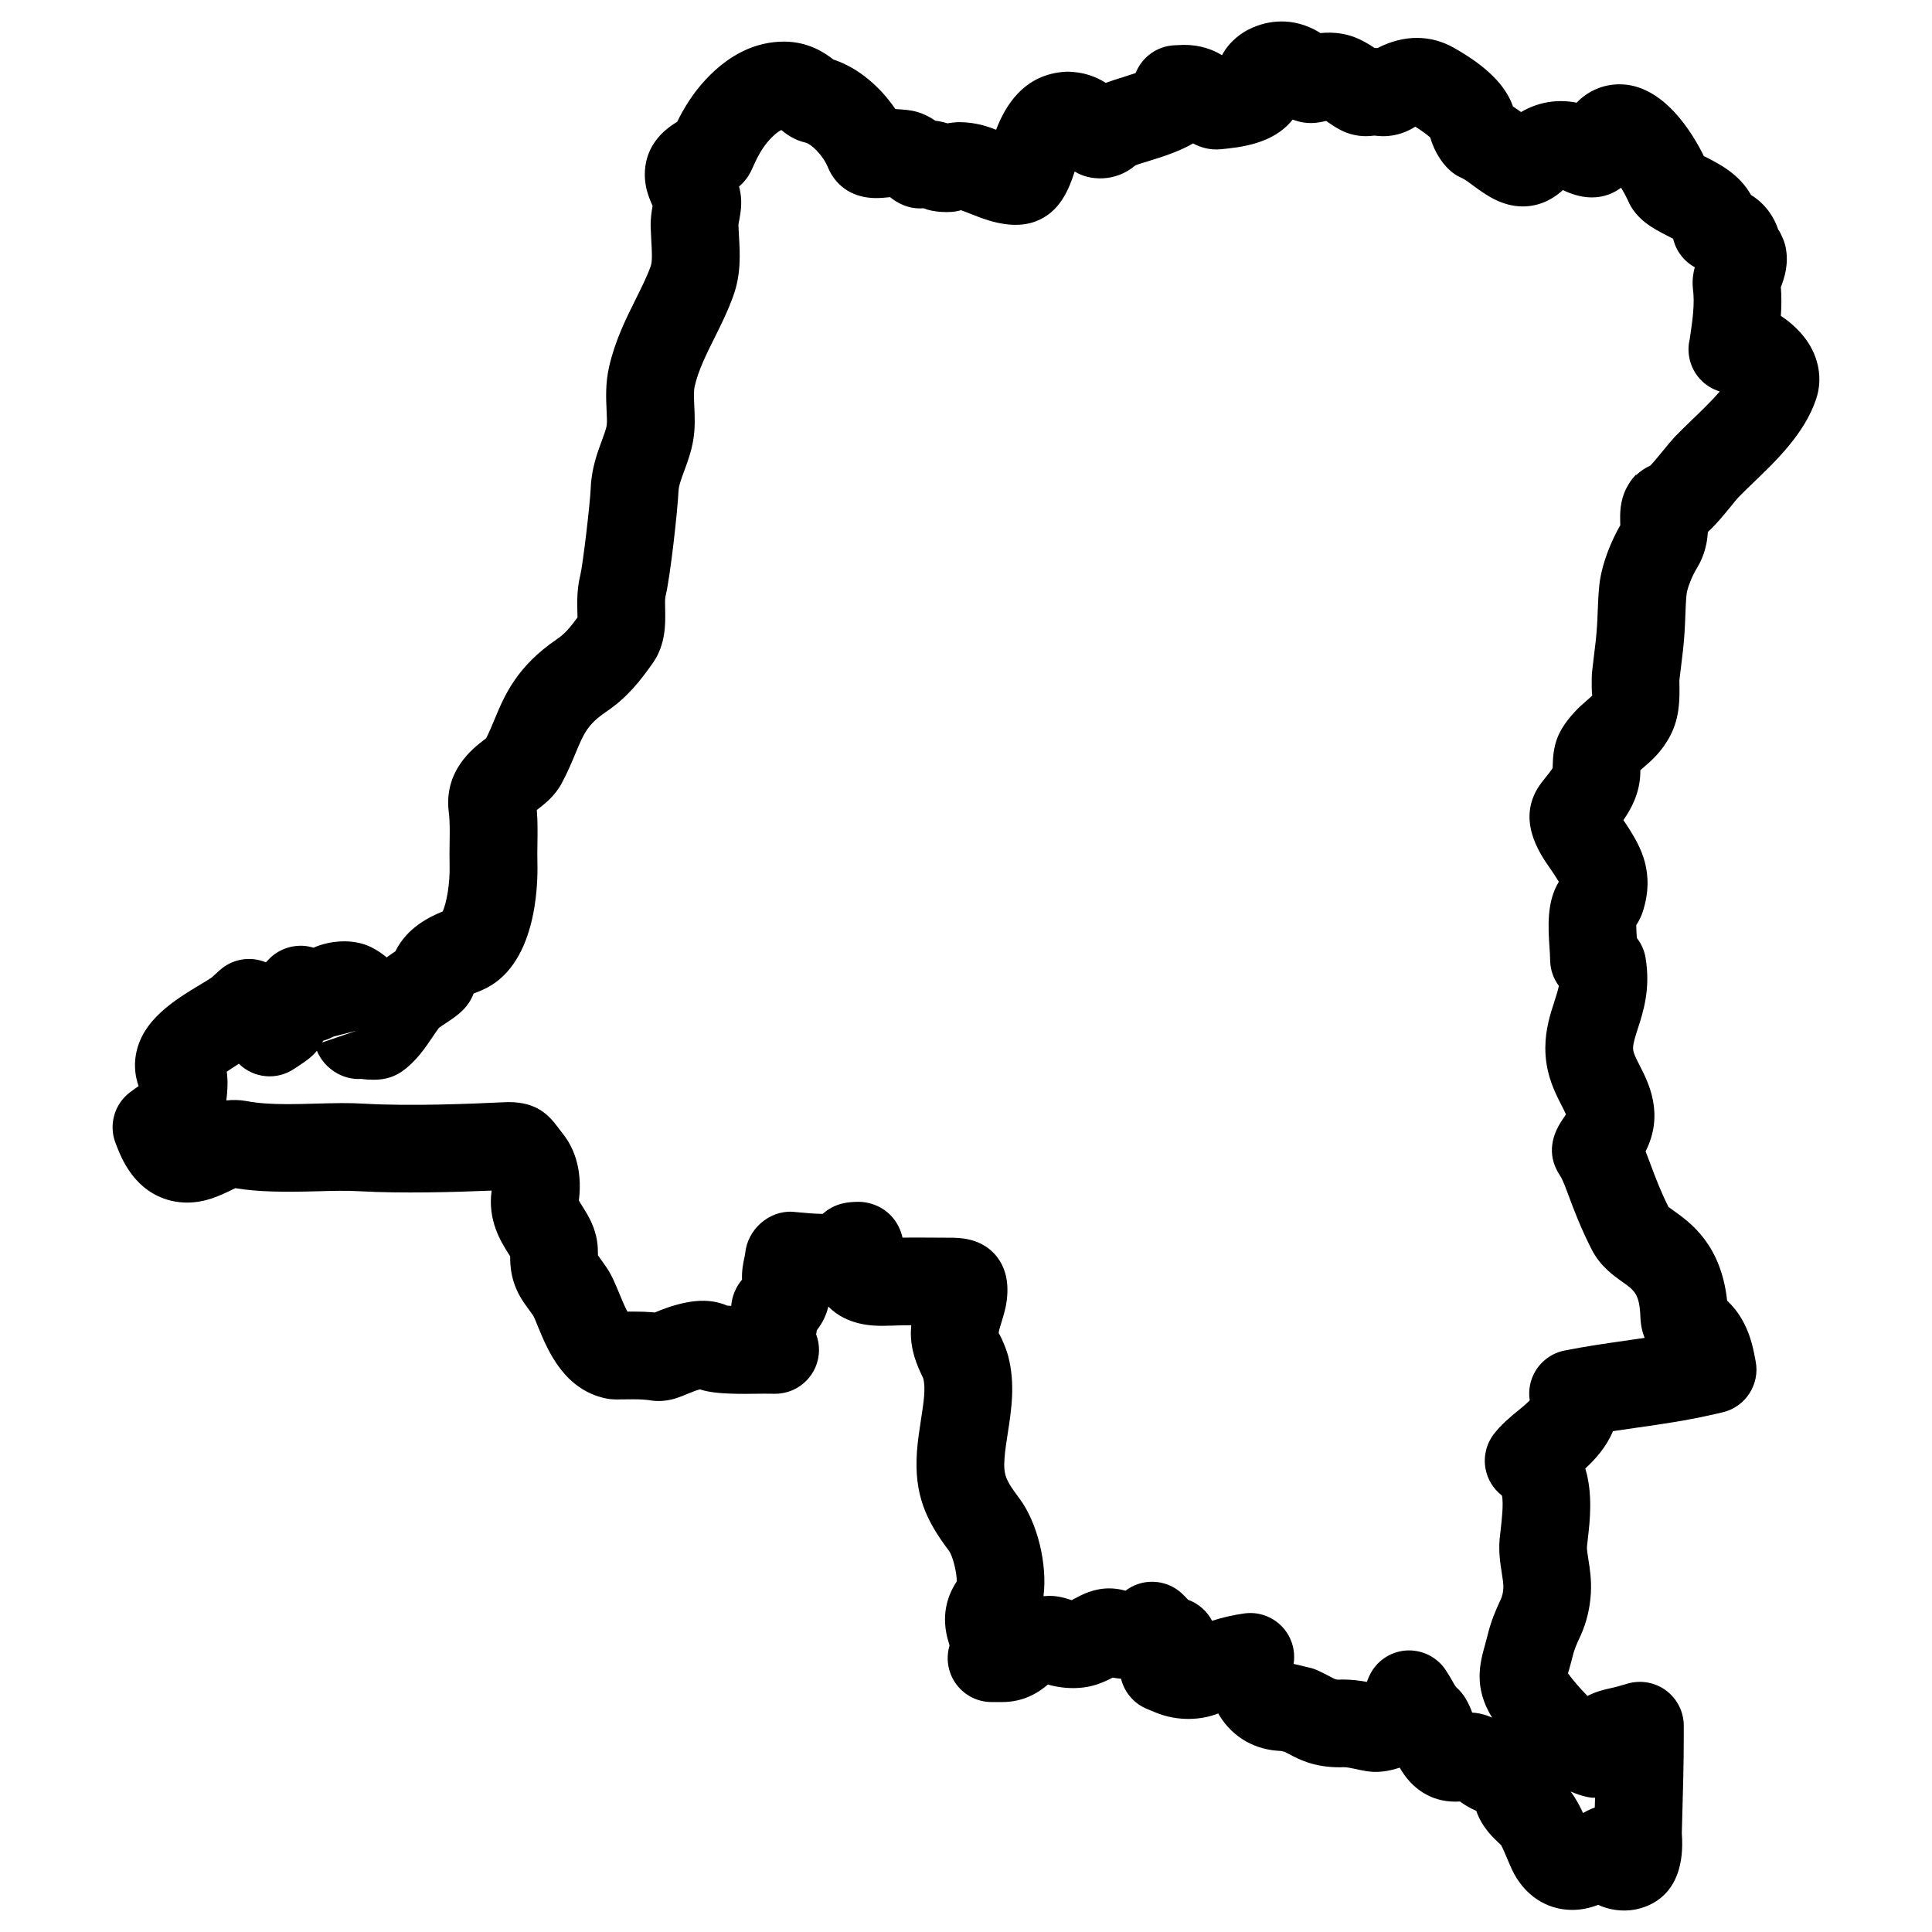
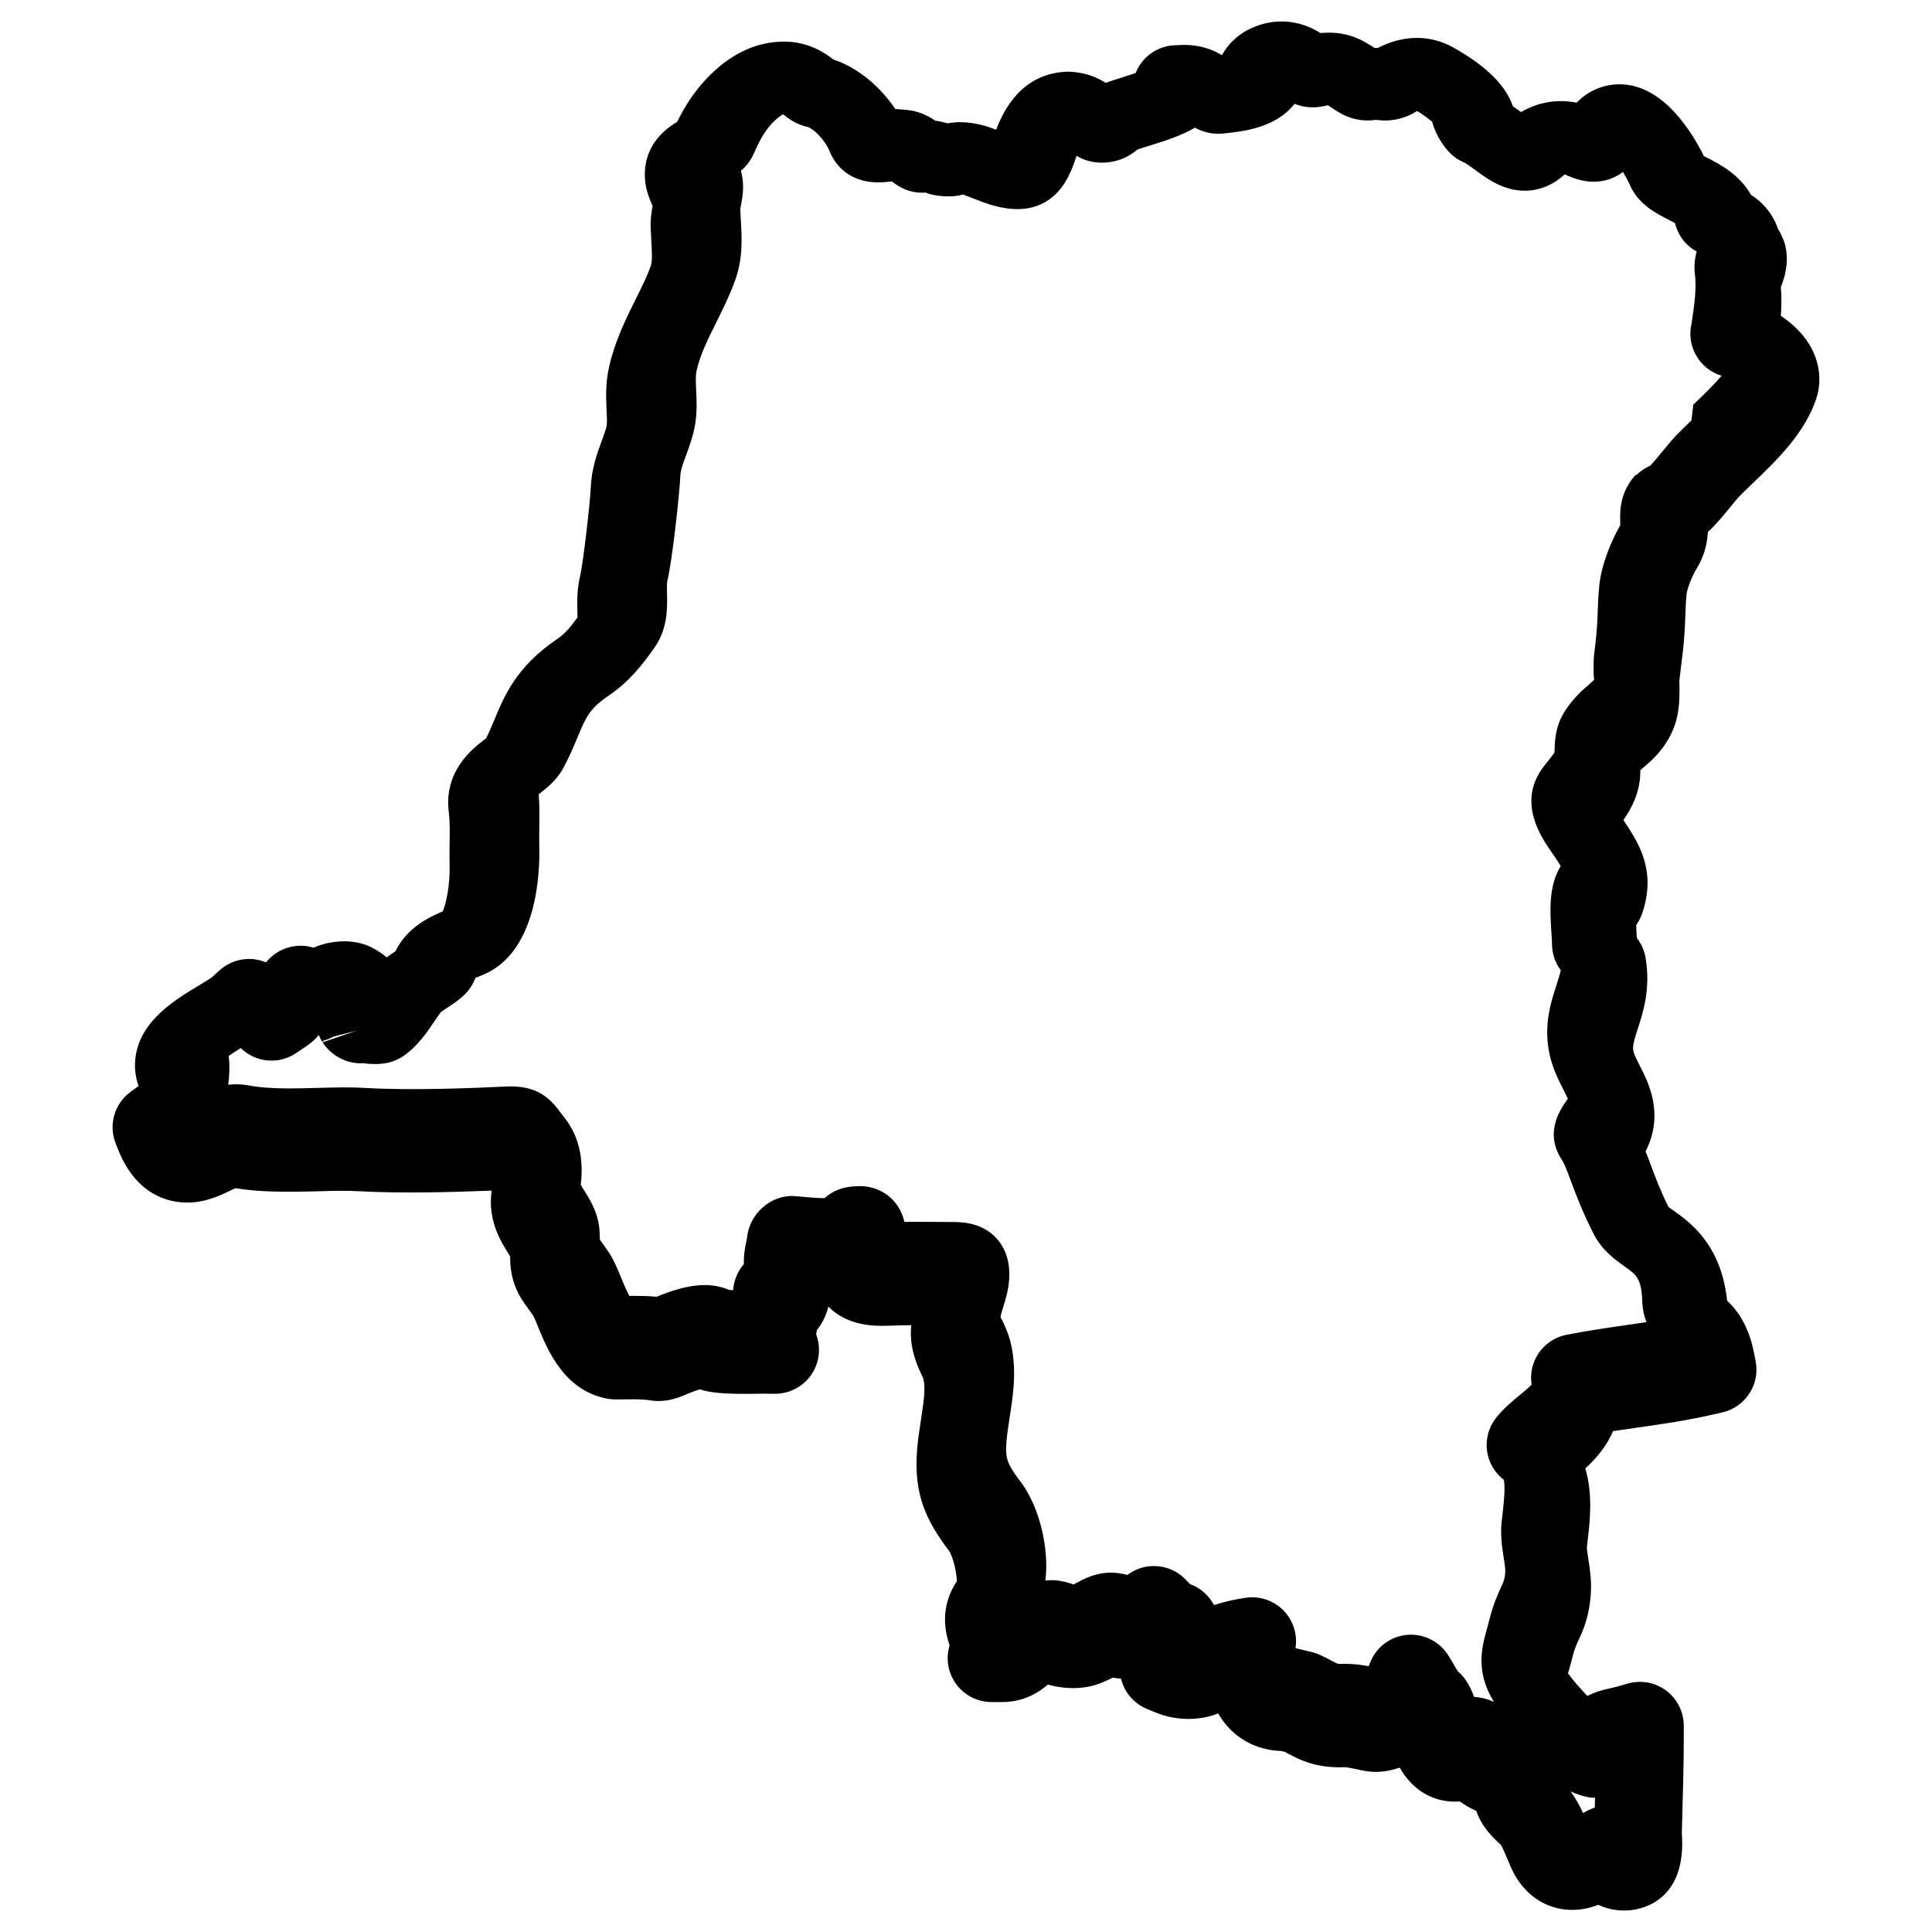
<svg xmlns="http://www.w3.org/2000/svg" fill="#000000" width="800px" height="800px" version="1.1" viewBox="144 144 512 512">
-   <path d="m622.59 233.94c-1.309-1.812-3.644-4.285-6.648-6.231 0.172-2.496 0.211-5.047 0-7.613 0.938-2.387 2.215-6.246 1.23-10.758-0.172-0.805-0.441-1.598-0.781-2.34l-0.387-0.844c-0.301-0.668-0.418-0.859-0.766-1.316-1.293-3.914-3.852-7.109-7.207-9.176-3.047-5.473-8.332-8.176-11.719-9.914-0.246-0.133-0.512-0.254-0.773-0.387-3.023-6.141-10.734-19.02-22.34-19.02-4.371 0-8.379 1.758-11.371 4.867-5.133-1.008-10.207-0.164-14.734 2.488-0.668-0.48-1.379-0.984-2.141-1.48-1.906-5.59-7.078-10.711-15.633-15.531-6.125-3.504-13.316-3.551-20.23 0.039-0.27-0.008-0.504 0.008-0.82-0.008-1.277-0.852-2.598-1.66-3.977-2.301-3.062-1.457-6.535-2.023-10.363-1.652-3.883-2.473-7.59-3.078-10.293-3.078-3 0-5.953 0.723-8.766 2.141-1.465 0.738-4.922 2.812-7.023 6.805-2.418-1.473-5.719-2.742-10.105-2.742h-0.031l-2.434 0.109c-3.356 0.148-6.488 1.734-8.582 4.363-0.734 0.906-1.324 1.93-1.742 3-0.891 0.309-2 0.668-3.356 1.094-1.637 0.512-3.156 0.984-4.574 1.504-2.496-1.605-5.891-2.961-10.348-2.961h-0.031c-11.551 0.535-16.418 9.512-18.664 15.387-1.93-0.75-5.109-1.945-9.535-2.016-0.301 0-0.637 0-0.953 0.023-0.875 0.055-1.676 0.164-2.402 0.293-1.062-0.332-2.109-0.559-3.195-0.684-1.246-0.867-2.836-1.734-4.805-2.332-1.758-0.52-3.496-0.629-5.812-0.773-3.852-5.656-9.566-10.859-16.434-13.129-2.144-1.684-6.469-4.699-12.992-4.746-7.574 0-14.555 3.363-20.781 10.008-3.496 3.727-5.836 7.641-7.613 11.254-10.449 6.238-8.766 15.602-7.961 18.445 0.379 1.332 0.898 2.629 1.449 3.852-0.254 1.395-0.574 3.34-0.512 5.644 0.039 1.18 0.102 2.371 0.172 3.652 0.164 2.75 0.309 5.356-0.164 6.672-1 2.789-2.512 5.805-4.008 8.805-2.559 5.148-5.465 10.977-7.023 17.883-0.992 4.371-0.805 8.34-0.66 11.527 0.078 1.59 0.156 3.231 0.016 4.055-0.156 0.914-0.691 2.363-1.246 3.875-1.23 3.324-2.758 7.465-2.969 12.578-0.164 4.207-2.102 20.461-2.773 23.199-0.906 3.629-0.828 7.039-0.773 9.527 0.008 0.559 0.047 1.109 0.039 1.629-2.07 2.844-3.434 4.387-5.41 5.727-10.766 7.309-13.977 15.035-16.562 21.254-0.66 1.598-1.332 3.238-2.238 5.039-0.195 0.156-0.395 0.301-0.59 0.449-2.922 2.246-10.688 8.223-9.316 19.129 0.309 2.434 0.27 4.977 0.219 8.191-0.023 1.906-0.047 3.836 0 5.812 0.141 5.223-0.906 10.324-1.828 12.316-3.223 1.34-9.355 4.078-12.539 10.566-0.75 0.496-1.535 1.023-2.309 1.605-1.109-0.953-2.441-1.852-4.039-2.668-4.922-2.465-11.121-1.766-15.355 0.102-0.898-0.277-1.836-0.449-2.789-0.504-3.441-0.141-6.719 1.125-9.07 3.59l-0.75 0.789c-0.324-0.133-0.652-0.254-0.992-0.355-3.898-1.227-8.168-0.309-11.223 2.426l-2.18 1.969c-0.605 0.434-1.613 1.023-2.676 1.668-7.109 4.277-15.945 9.594-17.434 19.066-0.426 2.742-0.148 5.496 0.773 8.016-0.34 0.227-0.684 0.465-1.031 0.73l-1.273 0.938c-4.141 3.141-5.688 8.648-3.797 13.488l0.598 1.52c4.859 12.363 13.586 14.207 18.363 14.207 4.781 0 8.559-1.797 11.371-3.141 0.473-0.227 0.938-0.48 1.41-0.676 5.883 0.984 12.473 1.078 22.152 0.812 3.676-0.109 7.269-0.203 10.719 0 11.215 0.621 25.184 0.242 35.043-0.172-1.125 7.859 2.473 13.555 4.402 16.617 0.172 0.27 0.34 0.535 0.504 0.797 0 2.441 0.102 7.269 3.773 12.465l2.316 3.238c0.434 0.766 0.852 1.875 1.324 3.039 2.582 6.254 6.891 16.719 18.16 18.965 0.773 0.164 1.535 0.188 2.371 0.227l4.59-0.039c1.543 0 3.172 0.031 5.156 0.355 0.898 0.125 2.086 0.133 2.977 0.039 2.566-0.234 4.551-1.086 6.441-1.883 1.473-0.621 2.512-0.969 3.156-1.148 2.711 0.891 6.16 1.195 12.047 1.195l5.023-0.047 2.629 0.023h0.102 0.156c6.426 0 11.625-5.207 11.625-11.625 0-1.457-0.27-2.852-0.758-4.133 0.039-0.254 0.086-0.512 0.133-0.773 0.016-0.109 0.031-0.211 0.055-0.316 1.457-1.844 2.473-3.93 3.055-6.254 5.008 5.094 12 5.094 14.465 5.094 0.758 0 1.598-0.016 2.504-0.055 1.66-0.07 3.324-0.102 4.984-0.109-0.047 0.566-0.078 1.156-0.094 1.758-0.07 5.109 1.742 9.016 2.852 11.41 0.164 0.363 0.348 0.723 0.441 0.969 0.676 2.59 0.086 6.402-0.605 10.859-0.441 2.828-0.867 5.652-1.07 8.441-0.828 11.52 2.473 18.379 8.473 26.336 1.047 1.434 2.078 5.766 2.086 8.109-1.574 2.371-4.031 7.078-2.789 13.648 0.195 1.086 0.48 2.133 0.867 3.332l-0.117 0.441c-0.914 3.481-0.156 7.191 2.047 10.047 2.203 2.844 5.598 4.519 9.199 4.519h2.852c5.543 0 9.527-2.426 12.074-4.637 4.805 1.348 9.609 1.203 13.379-0.164 1.348-0.465 2.606-1.055 3.805-1.676 0.707 0.133 1.449 0.234 2.211 0.301 0.086 0.363 0.188 0.723 0.316 1.078 1.094 3.125 3.465 5.652 6.535 6.914l2.148 0.891c6.215 2.606 12.586 1.992 16.742 0.309 0.109 0.18 0.211 0.363 0.316 0.535 3.684 6.023 9.727 9.199 16.348 9.41 0.324 0.078 0.652 0.156 0.938 0.219 0.379 0.195 0.738 0.387 1.094 0.574 2.652 1.41 6.648 3.535 13.504 3.535h0.016l1.016-0.031c0.93 0 1.789 0.219 2.773 0.402 2.703 0.496 5.867 1.773 12.105-0.277 0.164 0.277 0.332 0.566 0.512 0.859 3.473 5.527 8.906 8.551 15.441 8.109 1.117 0.805 2.559 1.734 4.332 2.488 1.473 4.348 4.551 7.184 6.316 8.828 0.016 0.008 0.133 0.117 0.246 0.227 0.48 0.852 1.164 2.473 1.582 3.473 0.41 0.977 0.812 1.93 1.254 2.898 3.133 6.773 9.113 10.82 16.012 10.82 2.574 0 4.875-0.559 6.906-1.355 2.078 0.984 4.402 1.512 6.859 1.512 0.164 0 0.34 0 0.504-0.008 0.227-0.016 0.984-0.055 1.219-0.078 3.512-0.363 14.891-2.922 13.57-20.395l0.117-4.254c0.203-7.137 0.402-14.301 0.402-21.43v-2.812c0-3.652-1.723-7.094-4.637-9.285-2.922-2.195-6.68-2.875-10.207-1.883l-2.699 0.781c-0.715 0.195-1.316 0.324-1.984 0.48-1.449 0.324-3.668 0.812-6 2.031-1.906-1.977-3.828-4.148-5.156-6 0.125-0.441 0.27-0.93 0.441-1.52 0.254-0.938 0.527-1.914 0.789-2.984 0.426-1.734 0.953-3.008 2.086-5.434 1.582-3.457 2.504-7.254 2.742-11.262 0.211-3.543-0.27-6.59-0.668-9.078-0.172-1.133-0.418-2.668-0.371-3.215l0.246-2.223c0.52-4.434 1.379-11.766-0.676-18.57 2.598-2.394 5.59-5.68 7.324-9.891 2.195-0.332 4.356-0.645 6.519-0.953 6.301-0.891 12.836-1.812 20.492-3.566l2.008-0.465c6.109-1.41 10-7.41 8.797-13.562l-0.395-2.023c-1.379-7.039-4.125-11.137-7.16-14.02-1.621-14.93-9.766-20.711-14.309-23.941-0.434-0.309-0.852-0.582-1.23-0.875-2.133-4.285-3.434-7.773-4.59-10.852-0.488-1.316-0.969-2.613-1.48-3.875 5.023-9.938 0.758-18.246-1.543-22.727-1.27-2.473-1.781-3.59-1.773-4.672 0.008-1.27 0.59-3.07 1.27-5.176 1.441-4.465 3.41-10.578 2.039-18.758-0.324-1.922-1.125-3.719-2.316-5.246-0.07-1.078-0.148-2.41-0.156-3.387 0.73-1.102 1.316-2.316 1.684-3.426 3.496-10.609-0.805-17.617-3.394-21.836-0.52-0.844-1.102-1.707-1.699-2.574 2.156-3.078 4.332-7.199 4.481-12.309l0.016-0.914c0.316-0.301 0.637-0.559 0.93-0.812 1.953-1.668 4.906-4.191 7.137-8.617 2.402-4.766 2.34-9.594 2.293-13.09-0.008-0.512-0.031-1.016-0.016-1.293l0.457-3.758c0.363-2.867 0.707-5.703 0.898-8.734 0.117-1.59 0.172-3.195 0.234-4.805 0.07-1.859 0.133-3.719 0.316-5.504 0.188-1.637 1.457-4.859 2.719-6.906 2.156-3.512 2.773-6.938 2.922-9.617 2.039-1.828 4-4.215 6.144-6.836 0.773-0.961 1.473-1.844 1.961-2.348 1.086-1.125 2.34-2.324 3.773-3.711 6.16-5.906 13.836-13.254 16.836-22.383 1.746-5.227 0.746-10.969-2.719-15.77zm-58.109 386.24c0.75 0.164 1.48 0.293 2.223 0.219-0.023 0.875-0.047 1.75-0.07 2.621-0.285 0.102-0.566 0.195-0.844 0.316-0.73 0.293-1.488 0.691-2.269 1.133-0.859-1.875-1.891-3.82-3.269-5.703 1.426 0.629 2.875 1.141 4.231 1.414zm-334.85-200.36c1.039-0.301 1.984-0.707 2.852-1.141l6.016-1.535-9.094 3.109c0.078-0.145 0.156-0.293 0.227-0.434zm362.62-164.41c-1.543 1.488-3.016 2.906-4.316 4.254-0.828 0.875-2.023 2.293-3.465 4.078-0.891 1.094-2.324 2.828-3.117 3.644-1.371 0.613-2.652 1.48-3.734 2.519l-0.094-0.094c-0.535 0.535-1.047 1.156-1.465 1.781-0.164 0.254-0.332 0.52-0.488 0.789-0.156 0.246-0.293 0.496-0.434 0.75-1.922 3.621-1.82 7.137-1.766 9.387 0.008 0.219 0.023 0.441 0.023 0.668-2.254 3.891-4.898 10.023-5.543 15.758-0.254 2.402-0.363 4.812-0.449 7.207-0.047 1.316-0.094 2.629-0.195 4.023-0.172 2.629-0.473 5.023-0.773 7.465l-0.496 4.164c-0.133 1.238-0.141 2.66-0.117 4.371 0.016 0.875 0.078 2.246 0.18 2.031-0.125 0.242-0.668 0.723-1.504 1.441-1.086 0.938-2.188 1.914-3.316 3.148-4.734 5.246-5.598 8.75-5.719 14.648v0.109c-0.434 0.699-1.316 1.789-1.891 2.512l-1.047 1.332c-7.07 9.309-0.582 18.656 2.195 22.641 0.488 0.699 0.977 1.402 1.387 2.062 0.332 0.535 0.742 1.211 1 1.582-3.262 5.301-2.828 12.016-2.473 17.484 0.078 1.133 0.156 2.277 0.172 3.402 0.055 2.519 0.906 4.828 2.309 6.703-0.234 1.156-0.652 2.481-1.188 4.148-1.062 3.254-2.379 7.316-2.402 12.215-0.023 6.859 2.488 11.773 4.356 15.41 0.348 0.684 0.82 1.605 1.109 2.262-0.27 0.457-0.535 0.828-0.781 1.18-3.668 5.324-3.906 10.418-0.723 15.168 0.637 0.938 1.48 3.223 2.309 5.457 1.285 3.457 3.062 8.207 6.031 14.051 2.262 4.387 5.664 6.805 8.137 8.559 3.207 2.277 4.535 3.223 4.758 9.293 0.086 2.18 0.496 4 1.133 5.535-1.781 0.27-3.566 0.52-5.332 0.773-5.023 0.723-10.199 1.457-15.883 2.582-3.231 0.637-6.039 2.613-7.734 5.434-1.41 2.348-1.93 5.102-1.512 7.773-0.812 0.852-2.231 2.031-3.18 2.797-2.07 1.707-4.41 3.637-6.316 6.117-1.992 2.59-2.797 5.891-2.238 9.098 0.496 2.867 2.07 5.441 4.363 7.207 0.488 2.031-0.078 6.812-0.293 8.727l-0.309 2.766c-0.309 3.449 0.172 6.512 0.566 9.031 0.254 1.613 0.48 3 0.418 4.031-0.07 1.133-0.293 2.117-0.66 2.906-1.379 2.977-2.598 5.75-3.543 9.656l-0.645 2.41c-1.332 4.758-3.148 11.238 1.867 19.332-1.262-0.582-2.742-1.062-4.449-1.262-0.277-0.031-0.551-0.055-0.828-0.07-0.781-2.156-2.008-4.812-4.238-6.734-0.457-0.566-0.805-1.277-1.18-1.922-0.457-0.789-1.07-1.812-1.582-2.598-2.34-3.543-6.434-5.519-10.648-5.191-4.238 0.34-7.945 2.969-9.672 6.852-0.172 0.379-0.371 0.844-0.59 1.457-1.707-0.301-3.766-0.629-6.394-0.629h-0.031l-1.016 0.031c-0.797 0-0.797 0-2.332-0.812-0.93-0.496-1.977-1.047-3.238-1.621-0.566-0.254-1.156-0.473-1.758-0.637-0.379-0.109-3.41-0.828-4.481-1.07-0.055-0.016-0.109-0.031-0.164-0.039 0.008-0.055 0.016-0.109 0.023-0.156 0.527-3.629-0.676-7.277-3.246-9.883-2.582-2.59-6.254-3.836-9.852-3.324-2.906 0.402-5.758 1.055-8.535 1.945-1.332-2.559-3.598-4.566-6.356-5.566-0.402-0.449-0.82-0.891-1.332-1.371-2.684-2.699-6.504-3.875-10.277-3.223-1.836 0.332-3.543 1.102-4.984 2.195-0.125-0.031-0.227-0.062-0.34-0.094-1.301-0.348-2.637-0.527-3.977-0.527-4.117 0-7.238 1.676-9.129 2.691-0.254 0.148-0.512 0.293-0.82 0.449-0.031-0.031-0.109-0.062-0.262-0.117-1.828-0.605-4.254-1.254-6.891-0.969-0.094 0-0.195 0-0.301-0.008 1.062-8.41-1.59-19.547-6.481-26.012-3.66-4.852-4.164-6.246-3.844-10.633 0.164-2.148 0.512-4.34 0.867-6.621 0.945-6.094 2.016-13 0.109-20.285-0.426-1.621-1.086-3.199-1.859-4.914-0.242-0.512-0.559-1.047-0.676-1.23 0.008-0.496 0.402-1.773 0.738-2.867 0.59-1.891 1.324-4.246 1.52-6.945 0.363-4.629-0.789-8.395-3.434-11.254-3.938-4.199-9.316-4.215-11.891-4.215h-0.031l-8.906-0.047c-1.164 0-2.324 0.008-3.481 0.023-0.355-1.652-1.062-3.231-2.07-4.637-2.188-3.047-5.883-4.852-9.633-4.852-1.535 0-2.883 0.141-4.133 0.426-2.023 0.457-3.836 1.434-5.309 2.773-2.148-0.016-4.606-0.242-7.125-0.48l-0.938-0.086c-6.215-0.324-11.906 4.719-12.488 11.047-0.039 0.41-0.148 0.805-0.227 1.188-0.293 1.387-0.699 3.309-0.605 5.766-1.637 1.922-2.668 4.363-2.867 6.945-0.465-0.023-0.812-0.055-1.07-0.07-4.93-2.141-10.906-1.645-19.199 1.82-2.102-0.203-4.062-0.242-5.836-0.242h-0.023l-1.363 0.016c-0.73-1.324-1.59-3.402-2.172-4.828-1.062-2.559-2.062-4.984-3.457-7-0.652-0.953-1.219-1.742-1.75-2.481l-0.441-0.613v-0.008c0-1.094-0.031-2.246-0.211-3.59-0.582-4.086-2.481-7.109-3.875-9.324-0.309-0.488-0.738-1.164-0.969-1.613 1.078-8.836-1.684-14.449-4.215-17.633l-1.172-1.535c-2.59-3.496-5.727-6.906-13.238-6.906h-0.016l-1.016 0.031c-9.348 0.449-25.066 1.078-37.148 0.395-4.023-0.254-7.797-0.164-13.246-0.016-2.394 0.062-4.805 0.133-7.199 0.133-4.512 0-7.922-0.254-10.953-0.836-1.781-0.309-3.574-0.324-5.223-0.148 0.324-2.473 0.457-5.164 0.109-7.613 0.992-0.699 2.18-1.457 3.223-2.102 3.922 3.867 10.129 4.473 14.758 1.262l1.078-0.715c0.961-0.629 1.922-1.277 2.852-2.031 0.773-0.629 1.426-1.285 1.977-1.969 1.859 4.606 6.766 7.82 11.773 7.465 1.086 0.164 2.211 0.219 3.125 0.219 2.07 0 4.797-0.242 7.582-2.156 3.773-2.637 6.207-6.254 8.16-9.152 0.566-0.836 1.125-1.684 1.723-2.465 0.457-0.348 1.008-0.684 1.566-1.055 2.805-1.852 4.758-3.238 6.262-5.434 0.551-0.805 0.992-1.668 1.324-2.574 0.387-0.164 0.781-0.301 1.156-0.457l1.062-0.449c14.316-6.109 14.875-27.422 14.703-33.824-0.047-1.652-0.016-3.246 0.008-5.102 0.039-2.805 0.086-5.695-0.164-8.82 0.07-0.055 0.141-0.102 0.203-0.156 1.938-1.496 4.59-3.551 6.394-6.93 1.566-2.93 2.66-5.527 3.711-8.055 2.148-5.168 3.133-7.527 8.145-10.938 5.621-3.812 8.992-8.215 12.223-12.766 3.551-5 3.418-10.633 3.332-14.363-0.023-1.164-0.062-2.758 0.078-3.332 1.277-5.086 3.269-23.215 3.457-27.949 0.055-1.41 0.773-3.356 1.543-5.426 0.867-2.348 1.844-5 2.363-8.07 0.559-3.301 0.41-6.348 0.285-9.031-0.102-2.047-0.188-3.984 0.109-5.277 0.953-4.191 3-8.301 5.199-12.727 1.676-3.356 3.574-7.16 5.031-11.23 2.086-5.781 1.773-11.152 1.496-15.891l-0.141-2.883c0.023-0.434 0.133-0.844 0.227-1.34 0.309-1.699 0.781-4.262 0.316-7.137-0.102-0.613-0.227-1.188-0.371-1.727 1.285-1.109 2.535-2.582 3.41-4.59 1.402-3.188 2.742-5.758 4.789-7.938 1.141-1.219 2.211-2.07 2.992-2.441 1.293 1.055 3.387 2.66 6.426 3.34 1.41 0.309 4.59 3.254 5.922 6.543 0.992 2.449 4.246 8.152 12.844 8.152 1.125 0 2.309-0.102 3.644-0.246 1.758 1.449 4.836 3.277 8.852 2.945h0.016c2.07 0.938 6.914 1.465 9.93 0.512 0.227 0.07 0.559 0.203 1.133 0.426l2.426 0.945c4.852 1.969 10.664 3.512 15.875 1.723 6.797-2.387 9.176-8.727 10.688-13.348 3.875 2.481 10.82 2.875 16.082-1.621 0.898-0.363 2.102-0.707 3.66-1.188 3.434-1.07 7.867-2.441 11.625-4.629 1.898 1.039 4.441 1.82 7.34 1.543 5.125-0.504 13.969-1.371 19.051-7.867 3.867 1.473 6.613 0.875 8.883 0.363 0.164 0.125 0.348 0.246 0.535 0.379 1.078 0.738 2.164 1.449 3.309 2.039 2.094 1.078 4.348 1.621 6.703 1.621 0.605 0 1.211-0.039 2.231-0.156 0.527 0.078 1.742 0.164 2.285 0.164 3.883 0 6.758-1.379 8.543-2.527 1.797 1.109 3.207 2.172 3.984 2.883 0.953 3.504 3.363 7.625 6.559 9.758 0.543 0.363 1.473 0.828 2.078 1.102 0.543 0.246 1.922 1.262 2.773 1.898 3.141 2.316 7.441 5.496 13.129 5.496 3.844 0 7.512-1.496 10.602-4.34 1.844 0.883 4.559 1.953 7.641 1.953 3.231 0 5.789-1.078 7.789-2.574 0.66 1.094 1.262 2.203 1.723 3.18 2.141 5.269 6.938 7.719 10.434 9.504 0.488 0.246 1.094 0.559 1.629 0.852 0.465 1.961 1.426 3.781 2.82 5.277 0.852 0.914 1.844 1.676 2.922 2.262-0.418 1.488-0.707 3.309-0.512 5.59 0.574 4.094-0.109 8.609-0.828 13.449l-0.203 1.043c-0.496 3.434 0.551 6.914 2.875 9.488 1.441 1.598 3.269 2.742 5.285 3.348-2.231 2.613-5.098 5.356-7.508 7.668z" />
+   <path d="m622.59 233.94c-1.309-1.812-3.644-4.285-6.648-6.231 0.172-2.496 0.211-5.047 0-7.613 0.938-2.387 2.215-6.246 1.23-10.758-0.172-0.805-0.441-1.598-0.781-2.34l-0.387-0.844c-0.301-0.668-0.418-0.859-0.766-1.316-1.293-3.914-3.852-7.109-7.207-9.176-3.047-5.473-8.332-8.176-11.719-9.914-0.246-0.133-0.512-0.254-0.773-0.387-3.023-6.141-10.734-19.02-22.34-19.02-4.371 0-8.379 1.758-11.371 4.867-5.133-1.008-10.207-0.164-14.734 2.488-0.668-0.48-1.379-0.984-2.141-1.48-1.906-5.59-7.078-10.711-15.633-15.531-6.125-3.504-13.316-3.551-20.23 0.039-0.27-0.008-0.504 0.008-0.82-0.008-1.277-0.852-2.598-1.66-3.977-2.301-3.062-1.457-6.535-2.023-10.363-1.652-3.883-2.473-7.59-3.078-10.293-3.078-3 0-5.953 0.723-8.766 2.141-1.465 0.738-4.922 2.812-7.023 6.805-2.418-1.473-5.719-2.742-10.105-2.742h-0.031l-2.434 0.109c-3.356 0.148-6.488 1.734-8.582 4.363-0.734 0.906-1.324 1.93-1.742 3-0.891 0.309-2 0.668-3.356 1.094-1.637 0.512-3.156 0.984-4.574 1.504-2.496-1.605-5.891-2.961-10.348-2.961h-0.031c-11.551 0.535-16.418 9.512-18.664 15.387-1.93-0.75-5.109-1.945-9.535-2.016-0.301 0-0.637 0-0.953 0.023-0.875 0.055-1.676 0.164-2.402 0.293-1.062-0.332-2.109-0.559-3.195-0.684-1.246-0.867-2.836-1.734-4.805-2.332-1.758-0.52-3.496-0.629-5.812-0.773-3.852-5.656-9.566-10.859-16.434-13.129-2.144-1.684-6.469-4.699-12.992-4.746-7.574 0-14.555 3.363-20.781 10.008-3.496 3.727-5.836 7.641-7.613 11.254-10.449 6.238-8.766 15.602-7.961 18.445 0.379 1.332 0.898 2.629 1.449 3.852-0.254 1.395-0.574 3.34-0.512 5.644 0.039 1.18 0.102 2.371 0.172 3.652 0.164 2.75 0.309 5.356-0.164 6.672-1 2.789-2.512 5.805-4.008 8.805-2.559 5.148-5.465 10.977-7.023 17.883-0.992 4.371-0.805 8.34-0.66 11.527 0.078 1.59 0.156 3.231 0.016 4.055-0.156 0.914-0.691 2.363-1.246 3.875-1.23 3.324-2.758 7.465-2.969 12.578-0.164 4.207-2.102 20.461-2.773 23.199-0.906 3.629-0.828 7.039-0.773 9.527 0.008 0.559 0.047 1.109 0.039 1.629-2.07 2.844-3.434 4.387-5.41 5.727-10.766 7.309-13.977 15.035-16.562 21.254-0.66 1.598-1.332 3.238-2.238 5.039-0.195 0.156-0.395 0.301-0.59 0.449-2.922 2.246-10.688 8.223-9.316 19.129 0.309 2.434 0.27 4.977 0.219 8.191-0.023 1.906-0.047 3.836 0 5.812 0.141 5.223-0.906 10.324-1.828 12.316-3.223 1.34-9.355 4.078-12.539 10.566-0.75 0.496-1.535 1.023-2.309 1.605-1.109-0.953-2.441-1.852-4.039-2.668-4.922-2.465-11.121-1.766-15.355 0.102-0.898-0.277-1.836-0.449-2.789-0.504-3.441-0.141-6.719 1.125-9.07 3.59l-0.75 0.789c-0.324-0.133-0.652-0.254-0.992-0.355-3.898-1.227-8.168-0.309-11.223 2.426l-2.18 1.969c-0.605 0.434-1.613 1.023-2.676 1.668-7.109 4.277-15.945 9.594-17.434 19.066-0.426 2.742-0.148 5.496 0.773 8.016-0.34 0.227-0.684 0.465-1.031 0.73l-1.273 0.938c-4.141 3.141-5.688 8.648-3.797 13.488l0.598 1.52c4.859 12.363 13.586 14.207 18.363 14.207 4.781 0 8.559-1.797 11.371-3.141 0.473-0.227 0.938-0.48 1.41-0.676 5.883 0.984 12.473 1.078 22.152 0.812 3.676-0.109 7.269-0.203 10.719 0 11.215 0.621 25.184 0.242 35.043-0.172-1.125 7.859 2.473 13.555 4.402 16.617 0.172 0.27 0.34 0.535 0.504 0.797 0 2.441 0.102 7.269 3.773 12.465l2.316 3.238c0.434 0.766 0.852 1.875 1.324 3.039 2.582 6.254 6.891 16.719 18.16 18.965 0.773 0.164 1.535 0.188 2.371 0.227l4.59-0.039c1.543 0 3.172 0.031 5.156 0.355 0.898 0.125 2.086 0.133 2.977 0.039 2.566-0.234 4.551-1.086 6.441-1.883 1.473-0.621 2.512-0.969 3.156-1.148 2.711 0.891 6.16 1.195 12.047 1.195l5.023-0.047 2.629 0.023h0.102 0.156c6.426 0 11.625-5.207 11.625-11.625 0-1.457-0.27-2.852-0.758-4.133 0.039-0.254 0.086-0.512 0.133-0.773 0.016-0.109 0.031-0.211 0.055-0.316 1.457-1.844 2.473-3.93 3.055-6.254 5.008 5.094 12 5.094 14.465 5.094 0.758 0 1.598-0.016 2.504-0.055 1.66-0.07 3.324-0.102 4.984-0.109-0.047 0.566-0.078 1.156-0.094 1.758-0.07 5.109 1.742 9.016 2.852 11.41 0.164 0.363 0.348 0.723 0.441 0.969 0.676 2.59 0.086 6.402-0.605 10.859-0.441 2.828-0.867 5.652-1.07 8.441-0.828 11.52 2.473 18.379 8.473 26.336 1.047 1.434 2.078 5.766 2.086 8.109-1.574 2.371-4.031 7.078-2.789 13.648 0.195 1.086 0.48 2.133 0.867 3.332l-0.117 0.441c-0.914 3.481-0.156 7.191 2.047 10.047 2.203 2.844 5.598 4.519 9.199 4.519h2.852c5.543 0 9.527-2.426 12.074-4.637 4.805 1.348 9.609 1.203 13.379-0.164 1.348-0.465 2.606-1.055 3.805-1.676 0.707 0.133 1.449 0.234 2.211 0.301 0.086 0.363 0.188 0.723 0.316 1.078 1.094 3.125 3.465 5.652 6.535 6.914l2.148 0.891c6.215 2.606 12.586 1.992 16.742 0.309 0.109 0.18 0.211 0.363 0.316 0.535 3.684 6.023 9.727 9.199 16.348 9.41 0.324 0.078 0.652 0.156 0.938 0.219 0.379 0.195 0.738 0.387 1.094 0.574 2.652 1.41 6.648 3.535 13.504 3.535h0.016l1.016-0.031c0.93 0 1.789 0.219 2.773 0.402 2.703 0.496 5.867 1.773 12.105-0.277 0.164 0.277 0.332 0.566 0.512 0.859 3.473 5.527 8.906 8.551 15.441 8.109 1.117 0.805 2.559 1.734 4.332 2.488 1.473 4.348 4.551 7.184 6.316 8.828 0.016 0.008 0.133 0.117 0.246 0.227 0.48 0.852 1.164 2.473 1.582 3.473 0.41 0.977 0.812 1.93 1.254 2.898 3.133 6.773 9.113 10.82 16.012 10.82 2.574 0 4.875-0.559 6.906-1.355 2.078 0.984 4.402 1.512 6.859 1.512 0.164 0 0.34 0 0.504-0.008 0.227-0.016 0.984-0.055 1.219-0.078 3.512-0.363 14.891-2.922 13.57-20.395l0.117-4.254c0.203-7.137 0.402-14.301 0.402-21.43v-2.812c0-3.652-1.723-7.094-4.637-9.285-2.922-2.195-6.68-2.875-10.207-1.883l-2.699 0.781c-0.715 0.195-1.316 0.324-1.984 0.48-1.449 0.324-3.668 0.812-6 2.031-1.906-1.977-3.828-4.148-5.156-6 0.125-0.441 0.27-0.93 0.441-1.52 0.254-0.938 0.527-1.914 0.789-2.984 0.426-1.734 0.953-3.008 2.086-5.434 1.582-3.457 2.504-7.254 2.742-11.262 0.211-3.543-0.27-6.59-0.668-9.078-0.172-1.133-0.418-2.668-0.371-3.215l0.246-2.223c0.52-4.434 1.379-11.766-0.676-18.57 2.598-2.394 5.59-5.68 7.324-9.891 2.195-0.332 4.356-0.645 6.519-0.953 6.301-0.891 12.836-1.812 20.492-3.566l2.008-0.465c6.109-1.41 10-7.41 8.797-13.562l-0.395-2.023c-1.379-7.039-4.125-11.137-7.16-14.02-1.621-14.93-9.766-20.711-14.309-23.941-0.434-0.309-0.852-0.582-1.23-0.875-2.133-4.285-3.434-7.773-4.59-10.852-0.488-1.316-0.969-2.613-1.48-3.875 5.023-9.938 0.758-18.246-1.543-22.727-1.27-2.473-1.781-3.59-1.773-4.672 0.008-1.27 0.59-3.07 1.27-5.176 1.441-4.465 3.41-10.578 2.039-18.758-0.324-1.922-1.125-3.719-2.316-5.246-0.07-1.078-0.148-2.41-0.156-3.387 0.73-1.102 1.316-2.316 1.684-3.426 3.496-10.609-0.805-17.617-3.394-21.836-0.52-0.844-1.102-1.707-1.699-2.574 2.156-3.078 4.332-7.199 4.481-12.309l0.016-0.914c0.316-0.301 0.637-0.559 0.93-0.812 1.953-1.668 4.906-4.191 7.137-8.617 2.402-4.766 2.34-9.594 2.293-13.09-0.008-0.512-0.031-1.016-0.016-1.293l0.457-3.758c0.363-2.867 0.707-5.703 0.898-8.734 0.117-1.59 0.172-3.195 0.234-4.805 0.07-1.859 0.133-3.719 0.316-5.504 0.188-1.637 1.457-4.859 2.719-6.906 2.156-3.512 2.773-6.938 2.922-9.617 2.039-1.828 4-4.215 6.144-6.836 0.773-0.961 1.473-1.844 1.961-2.348 1.086-1.125 2.34-2.324 3.773-3.711 6.16-5.906 13.836-13.254 16.836-22.383 1.746-5.227 0.746-10.969-2.719-15.77zm-58.109 386.24c0.75 0.164 1.48 0.293 2.223 0.219-0.023 0.875-0.047 1.75-0.07 2.621-0.285 0.102-0.566 0.195-0.844 0.316-0.73 0.293-1.488 0.691-2.269 1.133-0.859-1.875-1.891-3.82-3.269-5.703 1.426 0.629 2.875 1.141 4.231 1.414zm-334.85-200.36c1.039-0.301 1.984-0.707 2.852-1.141l6.016-1.535-9.094 3.109c0.078-0.145 0.156-0.293 0.227-0.434zm362.62-164.41c-1.543 1.488-3.016 2.906-4.316 4.254-0.828 0.875-2.023 2.293-3.465 4.078-0.891 1.094-2.324 2.828-3.117 3.644-1.371 0.613-2.652 1.48-3.734 2.519l-0.094-0.094c-0.535 0.535-1.047 1.156-1.465 1.781-0.164 0.254-0.332 0.52-0.488 0.789-0.156 0.246-0.293 0.496-0.434 0.75-1.922 3.621-1.82 7.137-1.766 9.387 0.008 0.219 0.023 0.441 0.023 0.668-2.254 3.891-4.898 10.023-5.543 15.758-0.254 2.402-0.363 4.812-0.449 7.207-0.047 1.316-0.094 2.629-0.195 4.023-0.172 2.629-0.473 5.023-0.773 7.465c-0.133 1.238-0.141 2.66-0.117 4.371 0.016 0.875 0.078 2.246 0.18 2.031-0.125 0.242-0.668 0.723-1.504 1.441-1.086 0.938-2.188 1.914-3.316 3.148-4.734 5.246-5.598 8.75-5.719 14.648v0.109c-0.434 0.699-1.316 1.789-1.891 2.512l-1.047 1.332c-7.07 9.309-0.582 18.656 2.195 22.641 0.488 0.699 0.977 1.402 1.387 2.062 0.332 0.535 0.742 1.211 1 1.582-3.262 5.301-2.828 12.016-2.473 17.484 0.078 1.133 0.156 2.277 0.172 3.402 0.055 2.519 0.906 4.828 2.309 6.703-0.234 1.156-0.652 2.481-1.188 4.148-1.062 3.254-2.379 7.316-2.402 12.215-0.023 6.859 2.488 11.773 4.356 15.41 0.348 0.684 0.82 1.605 1.109 2.262-0.27 0.457-0.535 0.828-0.781 1.18-3.668 5.324-3.906 10.418-0.723 15.168 0.637 0.938 1.48 3.223 2.309 5.457 1.285 3.457 3.062 8.207 6.031 14.051 2.262 4.387 5.664 6.805 8.137 8.559 3.207 2.277 4.535 3.223 4.758 9.293 0.086 2.18 0.496 4 1.133 5.535-1.781 0.27-3.566 0.52-5.332 0.773-5.023 0.723-10.199 1.457-15.883 2.582-3.231 0.637-6.039 2.613-7.734 5.434-1.41 2.348-1.93 5.102-1.512 7.773-0.812 0.852-2.231 2.031-3.18 2.797-2.07 1.707-4.41 3.637-6.316 6.117-1.992 2.59-2.797 5.891-2.238 9.098 0.496 2.867 2.07 5.441 4.363 7.207 0.488 2.031-0.078 6.812-0.293 8.727l-0.309 2.766c-0.309 3.449 0.172 6.512 0.566 9.031 0.254 1.613 0.48 3 0.418 4.031-0.07 1.133-0.293 2.117-0.66 2.906-1.379 2.977-2.598 5.75-3.543 9.656l-0.645 2.41c-1.332 4.758-3.148 11.238 1.867 19.332-1.262-0.582-2.742-1.062-4.449-1.262-0.277-0.031-0.551-0.055-0.828-0.07-0.781-2.156-2.008-4.812-4.238-6.734-0.457-0.566-0.805-1.277-1.18-1.922-0.457-0.789-1.07-1.812-1.582-2.598-2.34-3.543-6.434-5.519-10.648-5.191-4.238 0.34-7.945 2.969-9.672 6.852-0.172 0.379-0.371 0.844-0.59 1.457-1.707-0.301-3.766-0.629-6.394-0.629h-0.031l-1.016 0.031c-0.797 0-0.797 0-2.332-0.812-0.93-0.496-1.977-1.047-3.238-1.621-0.566-0.254-1.156-0.473-1.758-0.637-0.379-0.109-3.41-0.828-4.481-1.07-0.055-0.016-0.109-0.031-0.164-0.039 0.008-0.055 0.016-0.109 0.023-0.156 0.527-3.629-0.676-7.277-3.246-9.883-2.582-2.59-6.254-3.836-9.852-3.324-2.906 0.402-5.758 1.055-8.535 1.945-1.332-2.559-3.598-4.566-6.356-5.566-0.402-0.449-0.82-0.891-1.332-1.371-2.684-2.699-6.504-3.875-10.277-3.223-1.836 0.332-3.543 1.102-4.984 2.195-0.125-0.031-0.227-0.062-0.34-0.094-1.301-0.348-2.637-0.527-3.977-0.527-4.117 0-7.238 1.676-9.129 2.691-0.254 0.148-0.512 0.293-0.82 0.449-0.031-0.031-0.109-0.062-0.262-0.117-1.828-0.605-4.254-1.254-6.891-0.969-0.094 0-0.195 0-0.301-0.008 1.062-8.41-1.59-19.547-6.481-26.012-3.66-4.852-4.164-6.246-3.844-10.633 0.164-2.148 0.512-4.34 0.867-6.621 0.945-6.094 2.016-13 0.109-20.285-0.426-1.621-1.086-3.199-1.859-4.914-0.242-0.512-0.559-1.047-0.676-1.23 0.008-0.496 0.402-1.773 0.738-2.867 0.59-1.891 1.324-4.246 1.52-6.945 0.363-4.629-0.789-8.395-3.434-11.254-3.938-4.199-9.316-4.215-11.891-4.215h-0.031l-8.906-0.047c-1.164 0-2.324 0.008-3.481 0.023-0.355-1.652-1.062-3.231-2.07-4.637-2.188-3.047-5.883-4.852-9.633-4.852-1.535 0-2.883 0.141-4.133 0.426-2.023 0.457-3.836 1.434-5.309 2.773-2.148-0.016-4.606-0.242-7.125-0.48l-0.938-0.086c-6.215-0.324-11.906 4.719-12.488 11.047-0.039 0.41-0.148 0.805-0.227 1.188-0.293 1.387-0.699 3.309-0.605 5.766-1.637 1.922-2.668 4.363-2.867 6.945-0.465-0.023-0.812-0.055-1.07-0.07-4.93-2.141-10.906-1.645-19.199 1.82-2.102-0.203-4.062-0.242-5.836-0.242h-0.023l-1.363 0.016c-0.73-1.324-1.59-3.402-2.172-4.828-1.062-2.559-2.062-4.984-3.457-7-0.652-0.953-1.219-1.742-1.75-2.481l-0.441-0.613v-0.008c0-1.094-0.031-2.246-0.211-3.59-0.582-4.086-2.481-7.109-3.875-9.324-0.309-0.488-0.738-1.164-0.969-1.613 1.078-8.836-1.684-14.449-4.215-17.633l-1.172-1.535c-2.59-3.496-5.727-6.906-13.238-6.906h-0.016l-1.016 0.031c-9.348 0.449-25.066 1.078-37.148 0.395-4.023-0.254-7.797-0.164-13.246-0.016-2.394 0.062-4.805 0.133-7.199 0.133-4.512 0-7.922-0.254-10.953-0.836-1.781-0.309-3.574-0.324-5.223-0.148 0.324-2.473 0.457-5.164 0.109-7.613 0.992-0.699 2.18-1.457 3.223-2.102 3.922 3.867 10.129 4.473 14.758 1.262l1.078-0.715c0.961-0.629 1.922-1.277 2.852-2.031 0.773-0.629 1.426-1.285 1.977-1.969 1.859 4.606 6.766 7.82 11.773 7.465 1.086 0.164 2.211 0.219 3.125 0.219 2.07 0 4.797-0.242 7.582-2.156 3.773-2.637 6.207-6.254 8.16-9.152 0.566-0.836 1.125-1.684 1.723-2.465 0.457-0.348 1.008-0.684 1.566-1.055 2.805-1.852 4.758-3.238 6.262-5.434 0.551-0.805 0.992-1.668 1.324-2.574 0.387-0.164 0.781-0.301 1.156-0.457l1.062-0.449c14.316-6.109 14.875-27.422 14.703-33.824-0.047-1.652-0.016-3.246 0.008-5.102 0.039-2.805 0.086-5.695-0.164-8.82 0.07-0.055 0.141-0.102 0.203-0.156 1.938-1.496 4.59-3.551 6.394-6.93 1.566-2.93 2.66-5.527 3.711-8.055 2.148-5.168 3.133-7.527 8.145-10.938 5.621-3.812 8.992-8.215 12.223-12.766 3.551-5 3.418-10.633 3.332-14.363-0.023-1.164-0.062-2.758 0.078-3.332 1.277-5.086 3.269-23.215 3.457-27.949 0.055-1.41 0.773-3.356 1.543-5.426 0.867-2.348 1.844-5 2.363-8.07 0.559-3.301 0.41-6.348 0.285-9.031-0.102-2.047-0.188-3.984 0.109-5.277 0.953-4.191 3-8.301 5.199-12.727 1.676-3.356 3.574-7.16 5.031-11.23 2.086-5.781 1.773-11.152 1.496-15.891l-0.141-2.883c0.023-0.434 0.133-0.844 0.227-1.34 0.309-1.699 0.781-4.262 0.316-7.137-0.102-0.613-0.227-1.188-0.371-1.727 1.285-1.109 2.535-2.582 3.41-4.59 1.402-3.188 2.742-5.758 4.789-7.938 1.141-1.219 2.211-2.07 2.992-2.441 1.293 1.055 3.387 2.66 6.426 3.34 1.41 0.309 4.59 3.254 5.922 6.543 0.992 2.449 4.246 8.152 12.844 8.152 1.125 0 2.309-0.102 3.644-0.246 1.758 1.449 4.836 3.277 8.852 2.945h0.016c2.07 0.938 6.914 1.465 9.93 0.512 0.227 0.07 0.559 0.203 1.133 0.426l2.426 0.945c4.852 1.969 10.664 3.512 15.875 1.723 6.797-2.387 9.176-8.727 10.688-13.348 3.875 2.481 10.82 2.875 16.082-1.621 0.898-0.363 2.102-0.707 3.66-1.188 3.434-1.07 7.867-2.441 11.625-4.629 1.898 1.039 4.441 1.82 7.34 1.543 5.125-0.504 13.969-1.371 19.051-7.867 3.867 1.473 6.613 0.875 8.883 0.363 0.164 0.125 0.348 0.246 0.535 0.379 1.078 0.738 2.164 1.449 3.309 2.039 2.094 1.078 4.348 1.621 6.703 1.621 0.605 0 1.211-0.039 2.231-0.156 0.527 0.078 1.742 0.164 2.285 0.164 3.883 0 6.758-1.379 8.543-2.527 1.797 1.109 3.207 2.172 3.984 2.883 0.953 3.504 3.363 7.625 6.559 9.758 0.543 0.363 1.473 0.828 2.078 1.102 0.543 0.246 1.922 1.262 2.773 1.898 3.141 2.316 7.441 5.496 13.129 5.496 3.844 0 7.512-1.496 10.602-4.34 1.844 0.883 4.559 1.953 7.641 1.953 3.231 0 5.789-1.078 7.789-2.574 0.66 1.094 1.262 2.203 1.723 3.18 2.141 5.269 6.938 7.719 10.434 9.504 0.488 0.246 1.094 0.559 1.629 0.852 0.465 1.961 1.426 3.781 2.82 5.277 0.852 0.914 1.844 1.676 2.922 2.262-0.418 1.488-0.707 3.309-0.512 5.59 0.574 4.094-0.109 8.609-0.828 13.449l-0.203 1.043c-0.496 3.434 0.551 6.914 2.875 9.488 1.441 1.598 3.269 2.742 5.285 3.348-2.231 2.613-5.098 5.356-7.508 7.668z" />
</svg>